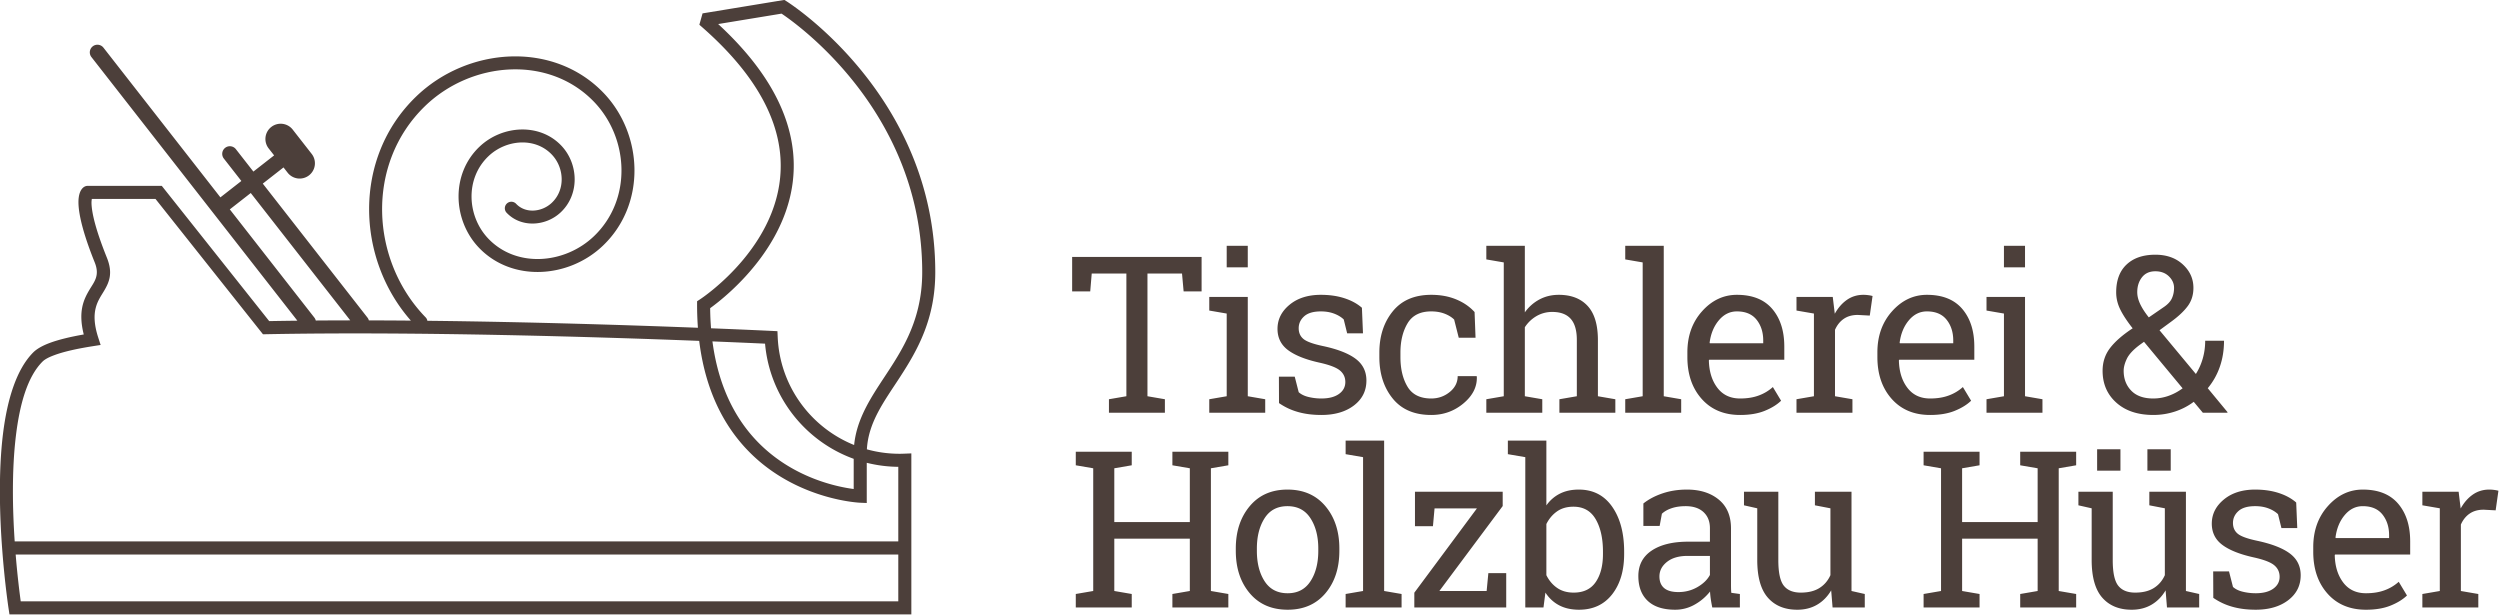
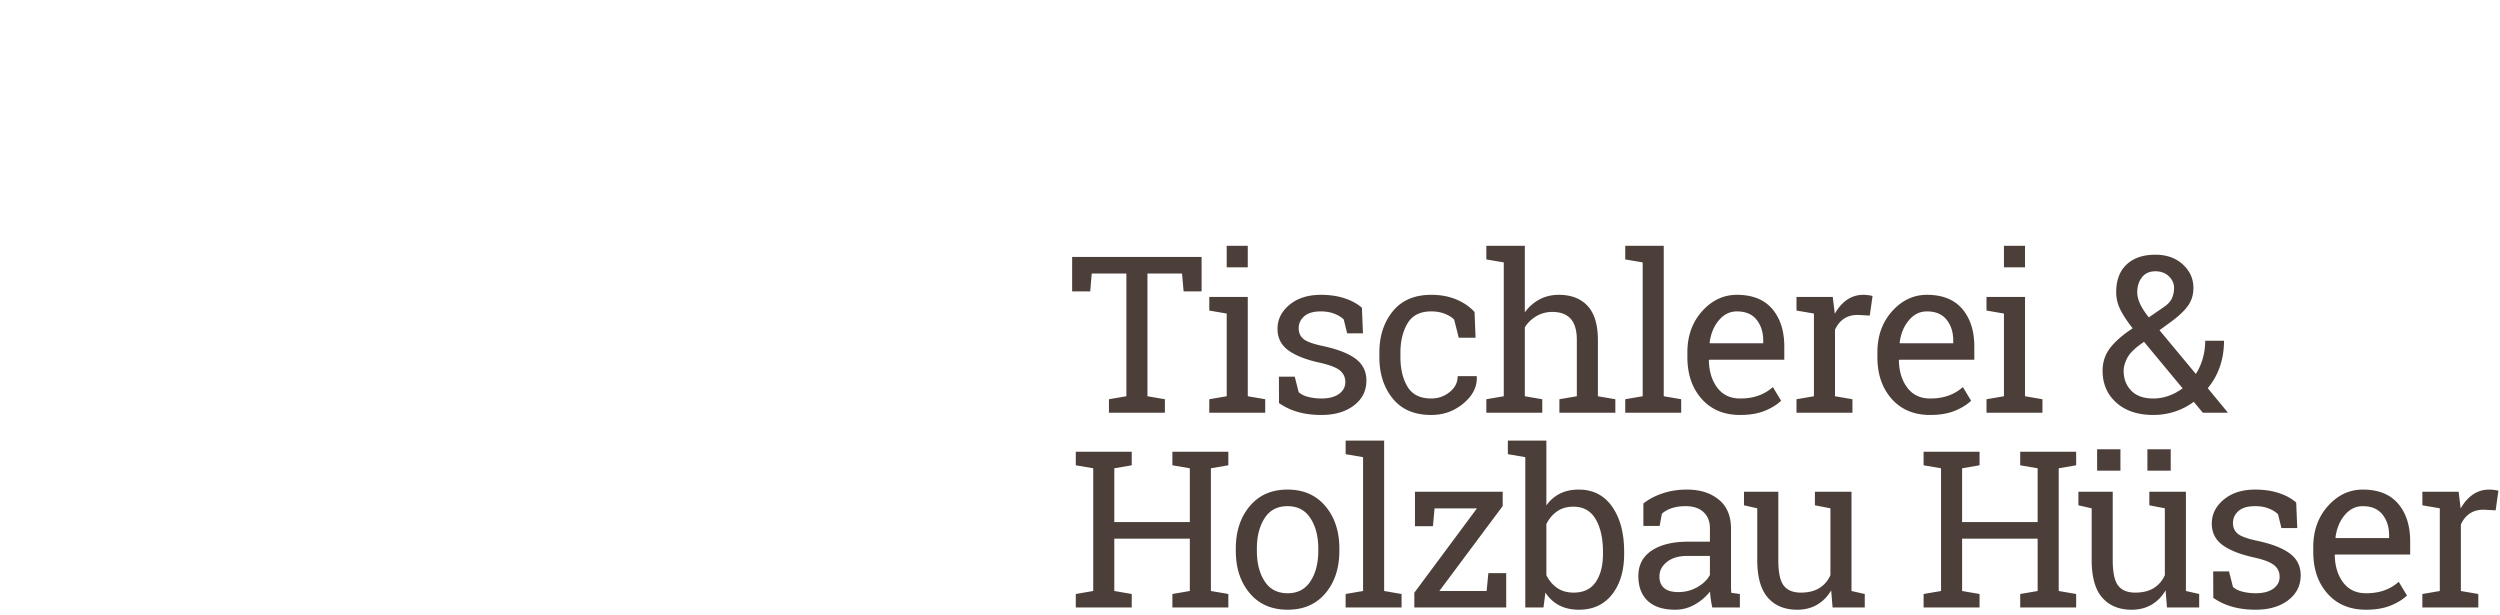
<svg xmlns="http://www.w3.org/2000/svg" xml:space="preserve" style="fill-rule:evenodd;clip-rule:evenodd;stroke-linejoin:round;stroke-miterlimit:2" viewBox="0 0 366 90">
  <path d="M0 0h482v142H0z" style="fill:none" transform="scale(.759 .634)" />
  <path d="M214.939 98.576v20.162l-2.866.492v2.215h9.194v-2.215l-2.865-.492v-8.596h12.41v8.596l-2.865.492v2.215h9.193v-2.215l-2.865-.492V98.576l2.865-.492v-2.232h-9.193v2.232l2.865.492v8.842h-12.41v-8.842l2.865-.492v-2.232h-9.194v2.232l2.866.492Zm23.427 13.57c0 2.825.761 5.142 2.285 6.952 1.523 1.811 3.604 2.716 6.24 2.716 2.613 0 4.682-.902 6.205-2.707 1.524-1.804 2.285-4.125 2.285-6.961v-.386c0-2.825-.764-5.145-2.293-6.961-1.53-1.817-3.607-2.725-6.232-2.725-2.613 0-4.682.911-6.205 2.733-1.524 1.823-2.285 4.14-2.285 6.953v.386Zm3.463-.386c0-1.993.422-3.651 1.265-4.975.844-1.324 2.098-1.986 3.762-1.986 1.664 0 2.924.662 3.779 1.986.856 1.324 1.284 2.982 1.284 4.975v.386c0 2.016-.428 3.68-1.284 4.992-.855 1.313-2.103 1.969-3.744 1.969-1.676 0-2.938-.656-3.788-1.969-.85-1.312-1.274-2.976-1.274-4.992v-.386Zm17.448-15.012v21.99l-2.866.492v2.215h9.194v-2.215l-2.866-.492V94.024h-6.328v2.232l2.866.492Zm22.942 8.033v-2.355h-14.414v5.66h2.953l.264-2.918h6.961l-10.284 13.851v2.426h15.1v-5.643h-2.936l-.281 2.936h-7.769l10.406-13.957Zm19.956 7.506c0-3.059-.656-5.525-1.969-7.401-1.312-1.874-3.14-2.812-5.484-2.812-1.184 0-2.218.223-3.102.668a6.007 6.007 0 0 0-2.224 1.934V94.024h-6.328v2.232l2.865.492v24.697h2.988l.317-2.443c.609.926 1.371 1.626 2.285 2.1.914.475 1.992.712 3.234.712 2.309 0 4.122-.841 5.441-2.522 1.318-1.682 1.977-3.894 1.977-6.636v-.369Zm-3.48.369c0 1.91-.396 3.445-1.187 4.605-.791 1.161-2.001 1.741-3.63 1.741-1.066 0-1.971-.258-2.715-.774-.745-.515-1.334-1.213-1.767-2.092v-8.402c.433-.867 1.016-1.558 1.749-2.074.732-.516 1.632-.774 2.698-.774 1.641 0 2.859.686 3.656 2.057.797 1.371 1.196 3.153 1.196 5.344v.369Zm22.496 8.789v-2.215l-1.407-.193a9.75 9.75 0 0 1-.044-.703 28.307 28.307 0 0 1-.008-.721v-9.158c0-2.051-.668-3.627-2.004-4.729-1.336-1.101-3.082-1.652-5.239-1.652-1.441 0-2.777.208-4.007.624-1.231.416-2.28.97-3.147 1.661v3.692h2.672l.369-2.004c.41-.387.946-.692 1.609-.914.662-.223 1.426-.334 2.294-.334 1.253 0 2.232.325 2.935.975.703.651 1.055 1.532 1.055 2.646v2.215H312.7c-2.543 0-4.544.489-6.003 1.467-1.459.979-2.188 2.371-2.188 4.175 0 1.758.516 3.12 1.547 4.087 1.031.967 2.537 1.45 4.517 1.45a6.4 6.4 0 0 0 3.208-.852 8.397 8.397 0 0 0 2.505-2.136c.024.41.065.82.123 1.23.059.411.141.874.246 1.389h4.536Zm-12.446-3.19c-.515-.44-.773-1.075-.773-1.908 0-.937.413-1.734 1.239-2.39.826-.656 1.948-.985 3.366-.985h3.692v3.129c-.411.774-1.09 1.436-2.039 1.987-.95.551-1.998.826-3.147.826-1.043 0-1.822-.22-2.338-.659Zm27.676 3.19h5.291v-2.215l-2.18-.492v-16.312h-6.012v2.232l2.549.492v10.986c-.41.915-1.017 1.621-1.819 2.119-.803.498-1.82.747-3.05.747-1.266 0-2.197-.381-2.795-1.143-.598-.762-.896-2.156-.896-4.183v-11.25h-5.643v2.232l2.18.492v8.49c0 2.801.58 4.864 1.74 6.188 1.16 1.324 2.771 1.986 4.834 1.986 1.23 0 2.317-.275 3.261-.826.943-.551 1.713-1.336 2.311-2.355l.229 2.812Zm17.822-22.869v20.162l-2.865.492v2.215h9.194v-2.215l-2.866-.492v-8.596h12.411v8.596l-2.866.492v2.215h9.194v-2.215l-2.866-.492V98.576l2.866-.492v-2.232h-9.194v2.232l2.866.492v8.842h-12.411v-8.842l2.866-.492v-2.232h-9.194v2.232l2.865.492Zm37.125 22.869h5.291v-2.215l-2.179-.492v-16.312h-6.012v2.232l2.549.492v10.986c-.411.915-1.017 1.621-1.82 2.119-.802.498-1.819.747-3.049.747-1.266 0-2.198-.381-2.795-1.143-.598-.762-.897-2.156-.897-4.183v-11.25h-5.642v2.232l2.179.492v8.49c0 2.801.58 4.864 1.74 6.188 1.161 1.324 2.772 1.986 4.834 1.986 1.231 0 2.318-.275 3.261-.826.943-.551 1.714-1.336 2.312-2.355l.228 2.812Zm.615-25.998h-3.832v3.516h3.832v-3.516Zm-8.261 0h-3.832v3.516h3.832v-3.516Zm28.878 8.754c-.762-.668-1.717-1.189-2.866-1.565-1.148-.374-2.443-.562-3.884-.562-2.11 0-3.824.545-5.142 1.635-1.318 1.09-1.978 2.408-1.978 3.955 0 1.476.586 2.648 1.758 3.515 1.172.868 2.912 1.553 5.221 2.057 1.617.363 2.716.791 3.296 1.283.58.492.87 1.12.87 1.881 0 .809-.349 1.462-1.046 1.96-.697.498-1.661.747-2.892.747a8.994 8.994 0 0 1-2.1-.246c-.686-.164-1.228-.428-1.626-.791l-.651-2.549h-2.601l.018 4.342a10.324 10.324 0 0 0 3.076 1.45c1.148.334 2.443.501 3.884.501 2.203 0 3.988-.521 5.353-1.564 1.365-1.043 2.048-2.408 2.048-4.096 0-1.488-.586-2.675-1.758-3.56-1.172-.884-2.959-1.584-5.361-2.1-1.617-.34-2.69-.727-3.217-1.16-.527-.434-.791-1.026-.791-1.776 0-.761.299-1.412.896-1.951.598-.539 1.512-.808 2.743-.808.808 0 1.532.12 2.17.36.639.24 1.169.56 1.591.958l.563 2.285h2.601l-.175-4.201Zm15.502 16.936c1.119-.451 2.018-1.004 2.698-1.661l-1.353-2.25a7.105 7.105 0 0 1-2.294 1.38c-.885.334-1.913.501-3.085.501-1.606 0-2.854-.589-3.744-1.766-.891-1.178-1.354-2.681-1.389-4.509l.053-.088h12.34v-2.162c0-2.578-.66-4.641-1.978-6.188-1.318-1.547-3.255-2.32-5.81-2.32-2.203 0-4.11.899-5.721 2.698-1.612 1.799-2.417 4.052-2.417 6.759v.773c0 2.813.782 5.101 2.346 6.865 1.565 1.764 3.671 2.645 6.32 2.645 1.57 0 2.915-.226 4.034-.677Zm-1.327-14.967c.726.914 1.09 2.051 1.09 3.41v.457h-8.772l-.035-.088c.187-1.477.691-2.704 1.512-3.683.82-.978 1.81-1.467 2.97-1.467 1.43 0 2.508.457 3.235 1.371Zm9.42-1.02v13.588l-2.865.492v2.215h9.193v-2.215l-2.865-.492v-10.916c.34-.773.82-1.374 1.442-1.802.621-.427 1.388-.641 2.302-.641l1.969.105.457-3.217a4.846 4.846 0 0 0-.659-.132 6.061 6.061 0 0 0-.835-.061c-1.02 0-1.925.275-2.716.826-.791.551-1.456 1.313-1.995 2.285l-.334-2.759h-5.959v2.232l2.865.492ZM211.476 63.852v5.66h2.971l.246-2.936h5.695v20.162l-2.865.493v2.215h9.193v-2.215l-2.865-.493V66.576h5.678l.263 2.936h2.953v-5.66h-21.269Zm22.53 25.594h9.194v-2.215l-2.866-.493V70.426h-6.328v2.232l2.865.493v13.587l-2.865.493v2.215Zm6.328-27.422h-3.463v3.533h3.463v-3.533Zm18.754 10.177c-.763-.668-1.717-1.189-2.866-1.564-1.148-.375-2.442-.563-3.884-.563-2.109 0-3.823.545-5.141 1.635-1.319 1.09-1.978 2.408-1.978 3.955 0 1.477.586 2.649 1.758 3.516 1.172.867 2.912 1.553 5.221 2.057 1.617.363 2.716.791 3.296 1.283.58.492.87 1.119.87 1.881 0 .808-.349 1.462-1.046 1.96-.698.498-1.661.747-2.892.747a8.988 8.988 0 0 1-2.1-.246c-.686-.164-1.228-.428-1.626-.791l-.651-2.549h-2.601l.017 4.341a10.35 10.35 0 0 0 3.076 1.451c1.149.334 2.444.501 3.885.501 2.203 0 3.987-.522 5.352-1.565 1.366-1.043 2.049-2.408 2.049-4.096 0-1.488-.586-2.674-1.758-3.559-1.172-.885-2.959-1.585-5.362-2.101-1.617-.339-2.689-.726-3.216-1.16-.528-.433-.791-1.025-.791-1.775 0-.762.299-1.412.896-1.951.598-.539 1.512-.809 2.742-.809.809 0 1.532.12 2.171.36.639.241 1.169.56 1.591.958l.563 2.286h2.601l-.176-4.202Zm7.49 12.964c-.773-1.295-1.16-2.915-1.16-4.86v-.738c0-1.899.39-3.501 1.169-4.808s2.077-1.96 3.894-1.96c.808 0 1.535.123 2.179.369.645.246 1.172.569 1.582.967l.756 2.988h2.76l-.158-4.219c-.797-.878-1.802-1.57-3.015-2.074-1.213-.503-2.581-.756-4.104-.756-2.754 0-4.864.906-6.328 2.716-1.465 1.811-2.199 4.07-2.199 6.777v.738c0 2.731.731 4.998 2.19 6.803 1.459 1.804 3.571 2.707 6.337 2.707 2.015 0 3.782-.636 5.3-1.908 1.517-1.271 2.247-2.727 2.188-4.368l-.035-.105h-3.111c0 1.031-.437 1.901-1.31 2.61-.873.709-1.884 1.064-3.032 1.064-1.828 0-3.129-.648-3.903-1.943Zm12.952 4.281h9.194v-2.215l-2.866-.493V75.401a5.652 5.652 0 0 1 1.925-1.837 5.083 5.083 0 0 1 2.593-.677c1.336 0 2.341.375 3.015 1.125.673.75 1.01 1.91 1.01 3.48v9.246l-2.865.493v2.215h9.193v-2.215l-2.865-.493v-9.21c0-2.532-.562-4.407-1.687-5.625-1.125-1.219-2.707-1.829-4.746-1.829-1.161 0-2.215.253-3.164.756a6.96 6.96 0 0 0-2.409 2.127V62.024h-6.328v2.232l2.865.492v21.99l-2.865.493v2.215Zm25.69-24.698v21.99l-2.865.493v2.215h9.193v-2.215l-2.865-.493V62.024h-6.328v2.232l2.865.492Zm20.045 24.39c1.119-.451 2.018-1.005 2.698-1.661l-1.353-2.25a7.105 7.105 0 0 1-2.294 1.38c-.885.334-1.914.501-3.085.501-1.606 0-2.854-.589-3.745-1.767-.89-1.178-1.353-2.681-1.388-4.509l.053-.088h12.339v-2.162c0-2.578-.659-4.64-1.977-6.187-1.319-1.547-3.255-2.321-5.81-2.321-2.203 0-4.11.9-5.721 2.699-1.612 1.799-2.417 4.051-2.417 6.758v.774c0 2.812.782 5.101 2.346 6.864 1.565 1.764 3.671 2.646 6.32 2.646 1.57 0 2.915-.226 4.034-.677Zm-1.327-14.968c.726.914 1.089 2.051 1.089 3.41v.457h-8.771l-.035-.088c.187-1.476.691-2.704 1.512-3.682.82-.979 1.81-1.468 2.97-1.468 1.43 0 2.508.457 3.235 1.371Zm9.42-1.019v13.587l-2.865.493v2.215h9.193v-2.215l-2.865-.493V75.822c.34-.773.82-1.373 1.441-1.801.621-.428 1.389-.642 2.303-.642l1.969.106.457-3.217a4.554 4.554 0 0 0-.659-.132 5.913 5.913 0 0 0-.835-.062c-1.02 0-1.925.276-2.716.827-.791.551-1.456 1.312-1.995 2.285l-.334-2.76h-5.959v2.232l2.865.493Zm23.129 15.987c1.119-.451 2.018-1.005 2.698-1.661l-1.354-2.25a7.083 7.083 0 0 1-2.294 1.38c-.885.334-1.913.501-3.085.501-1.605 0-2.853-.589-3.744-1.767-.89-1.178-1.353-2.681-1.388-4.509l.052-.088h12.34v-2.162c0-2.578-.659-4.64-1.977-6.187-1.319-1.547-3.255-2.321-5.81-2.321-2.203 0-4.11.9-5.722 2.699-1.611 1.799-2.417 4.051-2.417 6.758v.774c0 2.812.783 5.101 2.347 6.864 1.565 1.764 3.671 2.646 6.319 2.646 1.571 0 2.915-.226 4.035-.677Zm-1.328-14.968c.727.914 1.09 2.051 1.09 3.41v.457h-8.771l-.035-.088c.187-1.476.691-2.704 1.511-3.682.821-.979 1.811-1.468 2.971-1.468 1.43 0 2.508.457 3.234 1.371Zm6.556 15.276h9.193v-2.215l-2.865-.493V70.426h-6.328v2.232l2.865.493v13.587l-2.865.493v2.215Zm6.328-27.422h-3.463v3.533h3.463v-3.533Zm15.004 25.769c1.506 1.348 3.53 2.022 6.073 2.022 1.219 0 2.397-.185 3.534-.554a10.619 10.619 0 0 0 3.111-1.608l1.494 1.793h4.025l.036-.088-3.252-3.938a11.272 11.272 0 0 0 1.986-3.533c.457-1.312.686-2.736.686-4.272h-3.094c0 1.032-.135 2.01-.404 2.936a9.922 9.922 0 0 1-1.125 2.531l-5.977-7.189 1.916-1.406c1.207-.879 2.118-1.738 2.733-2.576.616-.837.923-1.831.923-2.979 0-1.5-.58-2.783-1.74-3.85-1.16-1.066-2.666-1.599-4.518-1.599-2.003 0-3.577.536-4.719 1.608-1.143 1.072-1.714 2.599-1.714 4.579 0 .961.222 1.896.668 2.804.445.908 1.125 1.942 2.039 3.102-1.641 1.079-2.874 2.154-3.7 3.226-.827 1.072-1.24 2.323-1.24 3.753 0 2.144.753 3.891 2.259 5.238Zm2.452-1.969c-.832-.855-1.248-1.945-1.248-3.269 0-.586.173-1.242.519-1.969.345-.726 1.052-1.488 2.118-2.285l.703-.51 6.346 7.647c-.727.539-1.5.952-2.32 1.239a7.518 7.518 0 0 1-2.497.431c-1.582 0-2.789-.428-3.621-1.284Zm1.758-18.624c.516-.662 1.248-.993 2.197-.993.914 0 1.655.276 2.224.826.568.551.853 1.184.853 1.899 0 .633-.121 1.21-.361 1.731-.24.522-.694 1.005-1.362 1.45l-2.426 1.67c-.633-.796-1.107-1.532-1.424-2.206-.316-.673-.474-1.321-.474-1.942 0-.961.257-1.772.773-2.435Z" style="fill:#4c3f3a;fill-rule:nonzero" transform="matrix(.891 0 0 .891 -31.463 -19.274)" />
-   <path d="M105.831 73.365c17.046.189 33.598.731 44.304 1.144a50.452 50.452 0 0 1-.137-3.764v-.578l.485-.317s14.56-9.447 13.109-23.879c-.627-6.239-4.263-13.364-13.222-21.08l.524-1.864 13.398-2.203.342.214s24.37 15.219 24.37 44.364c0 7.647-2.881 12.721-5.783 17.19-2.551 3.927-5.16 7.33-5.418 11.825 1.708.475 3.508.728 5.367.728.27 0 .537-.009.804-.02l1.111-.043v26.363H37.395l-.139-.906s-2.464-16.018-.921-28.652c.688-5.634 2.209-10.597 4.961-13.349.559-.558 1.469-1.09 2.717-1.553 1.408-.522 3.283-.982 5.548-1.379-.948-3.768-.017-5.724.945-7.337.786-1.319 1.715-2.313.85-4.463-2.557-6.352-2.791-9.288-2.62-10.607.176-1.36.831-1.929 1.474-1.929h12.128l17.589 22.149c1.521-.028 3.061-.051 4.617-.069L50.823 30.188a1.25 1.25 0 1 1 1.97-1.539l19.148 24.509c.03-.029.062-.056.095-.082l3.333-2.604-2.876-3.681a1.25 1.25 0 0 1 1.97-1.539l2.876 3.681 3.394-2.652-.88-1.126a2.5 2.5 0 1 1 3.94-3.078l3.078 3.94a2.5 2.5 0 1 1-3.94 3.078l-.659-.844-3.394 2.652 17.144 21.942c.109.139.183.294.225.455 2.289.005 4.587.018 6.881.038-8.978-10.196-9.526-26.636.828-36.66 8.446-8.177 22.495-9.196 30.719-.637 6.483 6.746 7.061 18.176-.087 25.017-5.621 5.38-14.934 6.01-20.349.304-4.249-4.479-4.602-12.034.151-16.525 3.725-3.521 9.871-3.897 13.419-.106 2.78 2.97 2.987 7.958-.17 10.9-2.478 2.309-6.546 2.522-8.876-.005a1.07 1.07 0 0 1 1.572-1.448c1.535 1.665 4.214 1.41 5.846-.111 2.281-2.126 2.076-5.73.068-7.876-2.748-2.935-7.506-2.527-10.391.2-3.883 3.669-3.54 9.84-.069 13.499 4.611 4.858 12.536 4.204 17.321-.376 6.284-6.013 5.722-16.061.023-21.993-7.414-7.715-20.077-6.68-27.691.693-9.824 9.511-8.924 25.304.102 34.589.156.16.251.357.287.562Zm69.885 20.344c.359-3.62 2.041-6.635 4.05-9.742 3.137-4.85 7.1-9.957 7.1-18.565 0-25.986-20.194-40.433-23.035-42.336l-10.381 1.706c8.291 7.638 11.642 14.756 12.268 20.985 1.403 13.954-10.948 23.647-13.579 25.543.012 1.141.062 2.238.146 3.294 6.165.245 9.9.427 9.9.427l.973.047.043.973c.35 8.022 5.427 14.818 12.515 17.668Zm7.231 15.789V97.282a22.188 22.188 0 0 1-5.164-.66v6.583l-1.113-.046s-9.614-.39-17.302-7.517c-4.232-3.923-7.906-9.889-9.023-18.986-16.218-.629-46.272-1.571-70.905-1.09l-.529.011-17.605-22.169H50.882a4.026 4.026 0 0 0-.049.831c.064 1.487.635 4.12 2.505 8.769 1.012 2.514.431 3.961-.433 5.426-.961 1.631-2.396 3.29-.967 7.701l.386 1.191-1.237.194c-2.633.413-4.784.895-6.331 1.469-.884.328-1.552.665-1.948 1.061-2.485 2.484-3.731 7.01-4.352 12.096-.696 5.7-.557 12.103-.205 17.352h144.696ZM38.41 111.64c.288 3.521.642 6.308.828 7.667h143.709v-7.667H38.41Zm49.143-38.319c1.868-.014 3.753-.022 5.649-.024L76.908 52.442l-3.333 2.604c-.033.026-.067.05-.102.072l13.85 17.727c.113.145.19.308.23.476Zm88.092 22.649c-7.929-2.868-13.751-10.139-14.516-18.859-1.439-.067-4.452-.203-8.617-.37 1.091 8.262 4.421 13.729 8.309 17.334 5.569 5.162 12.228 6.502 14.824 6.839V95.97Z" style="fill:#4c3f3a" transform="translate(-32.045 -18.626) scale(.894)" />
</svg>